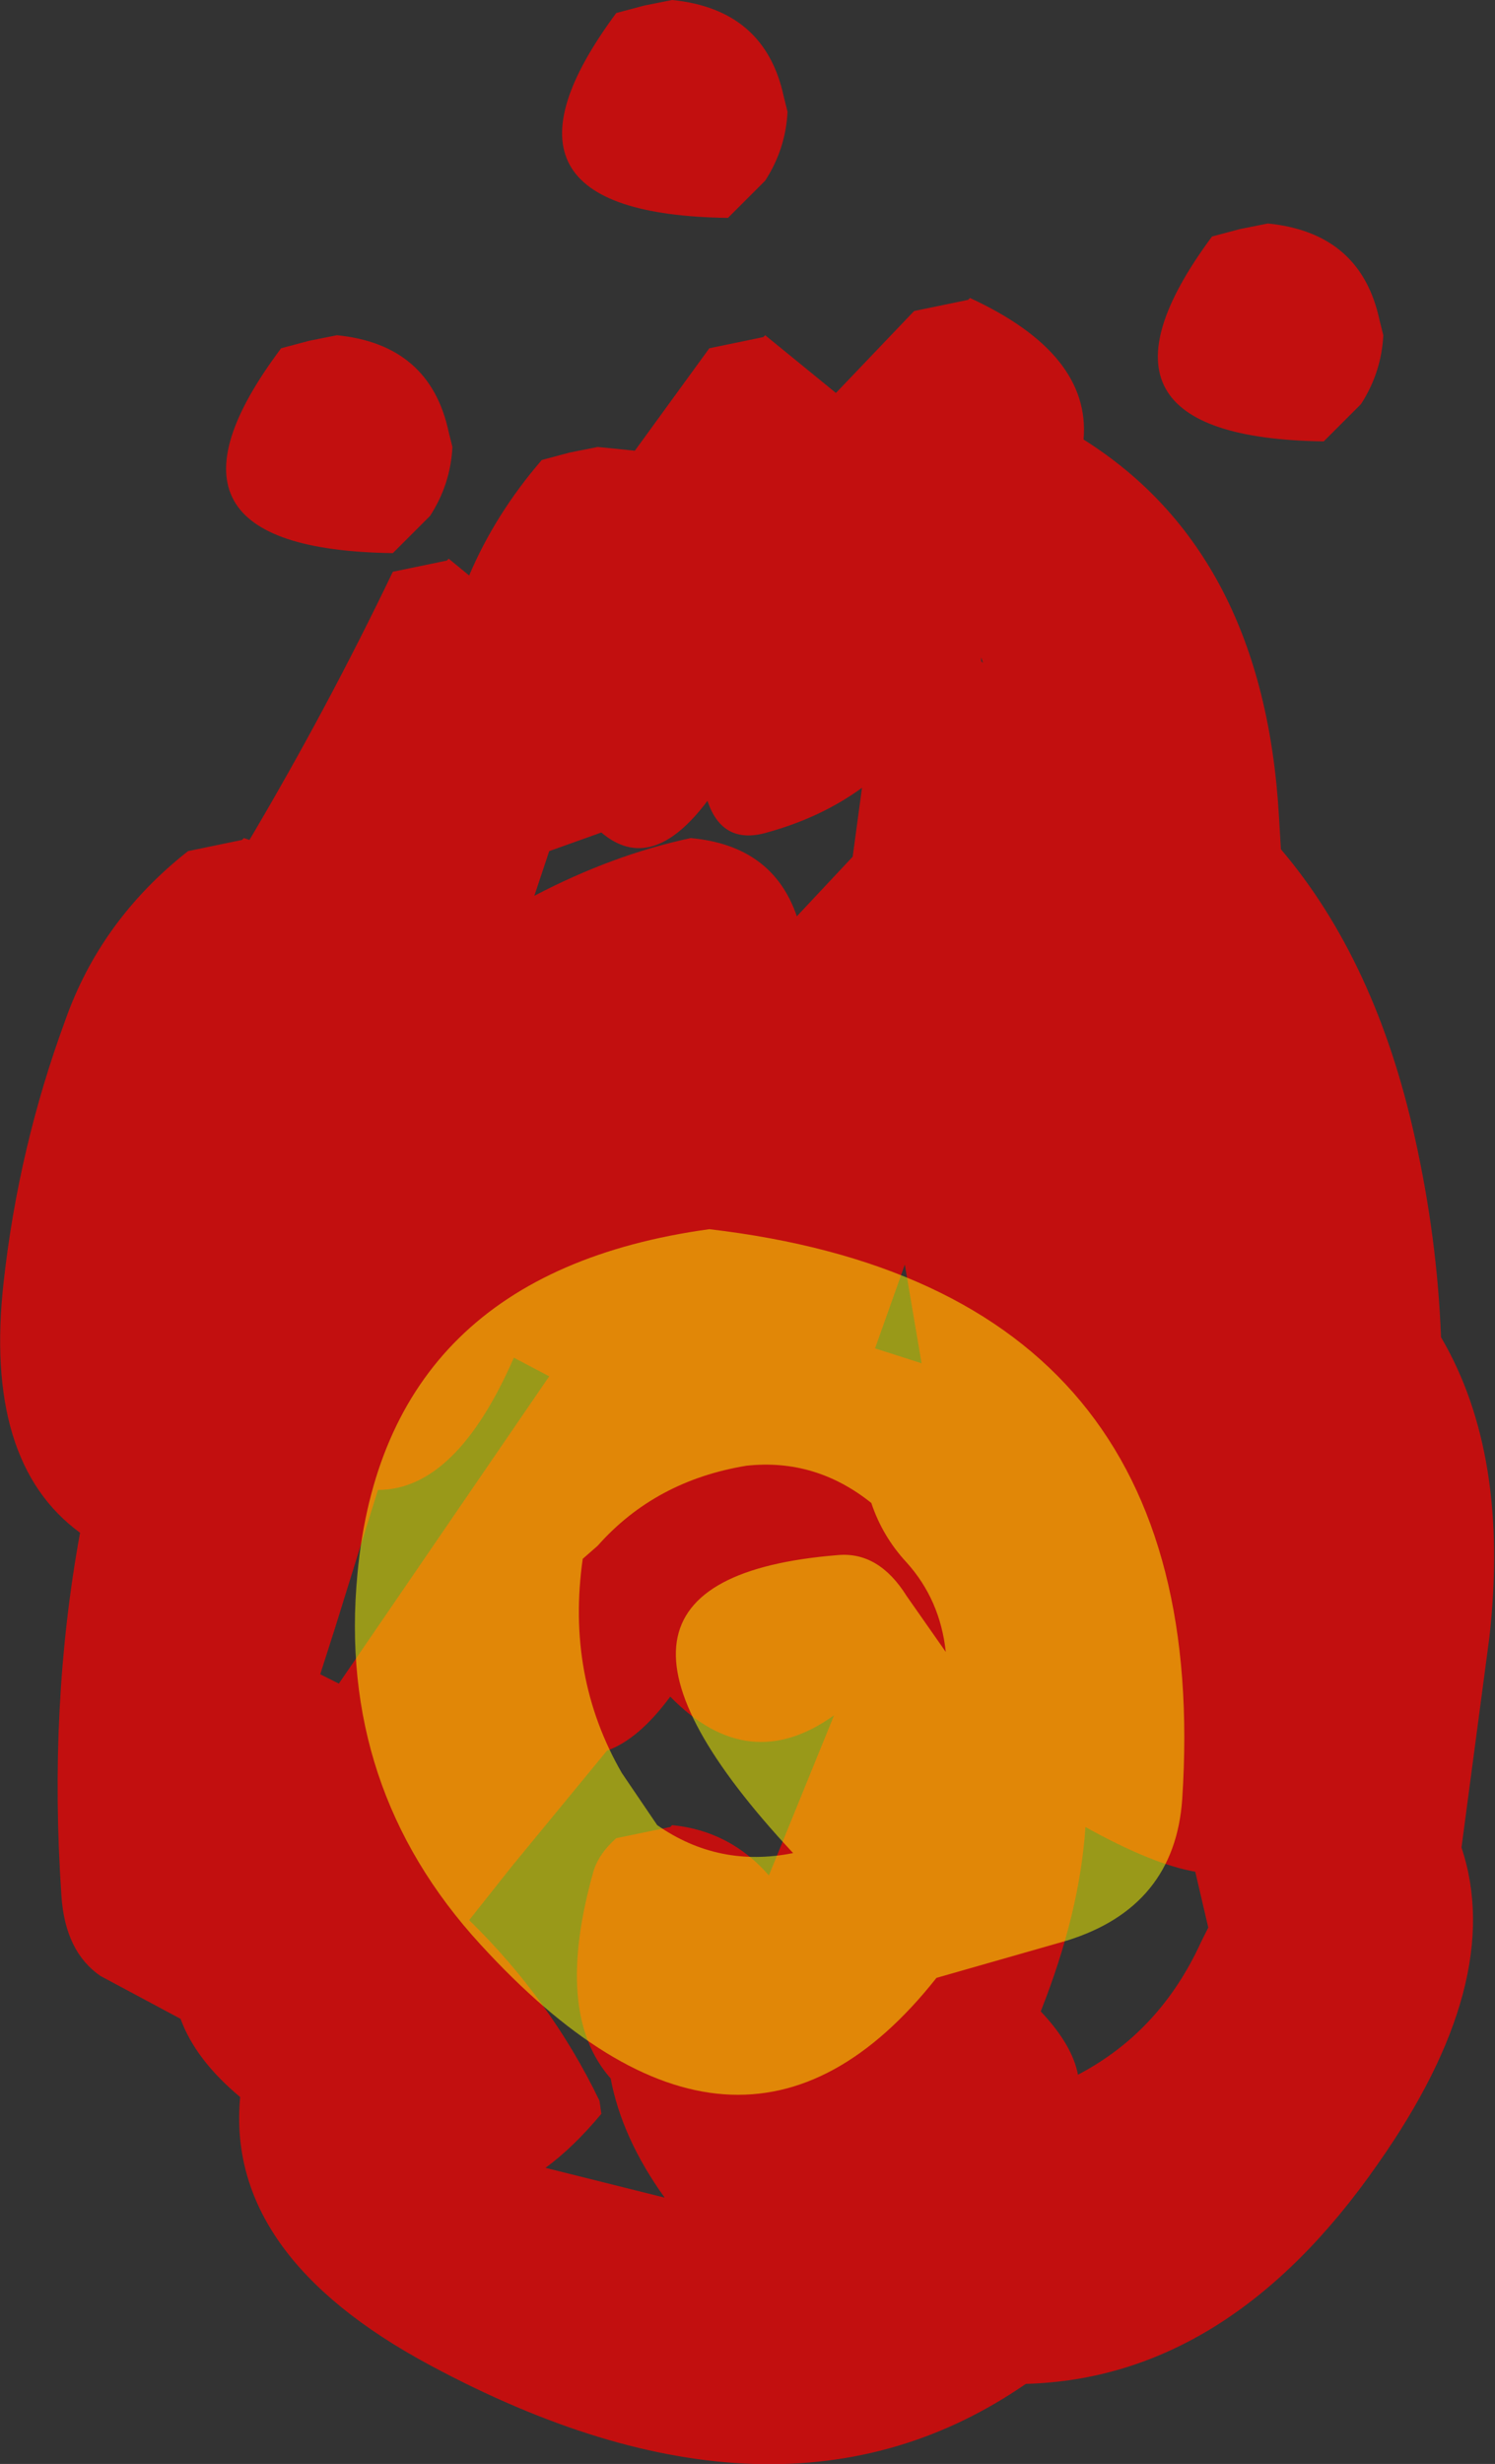
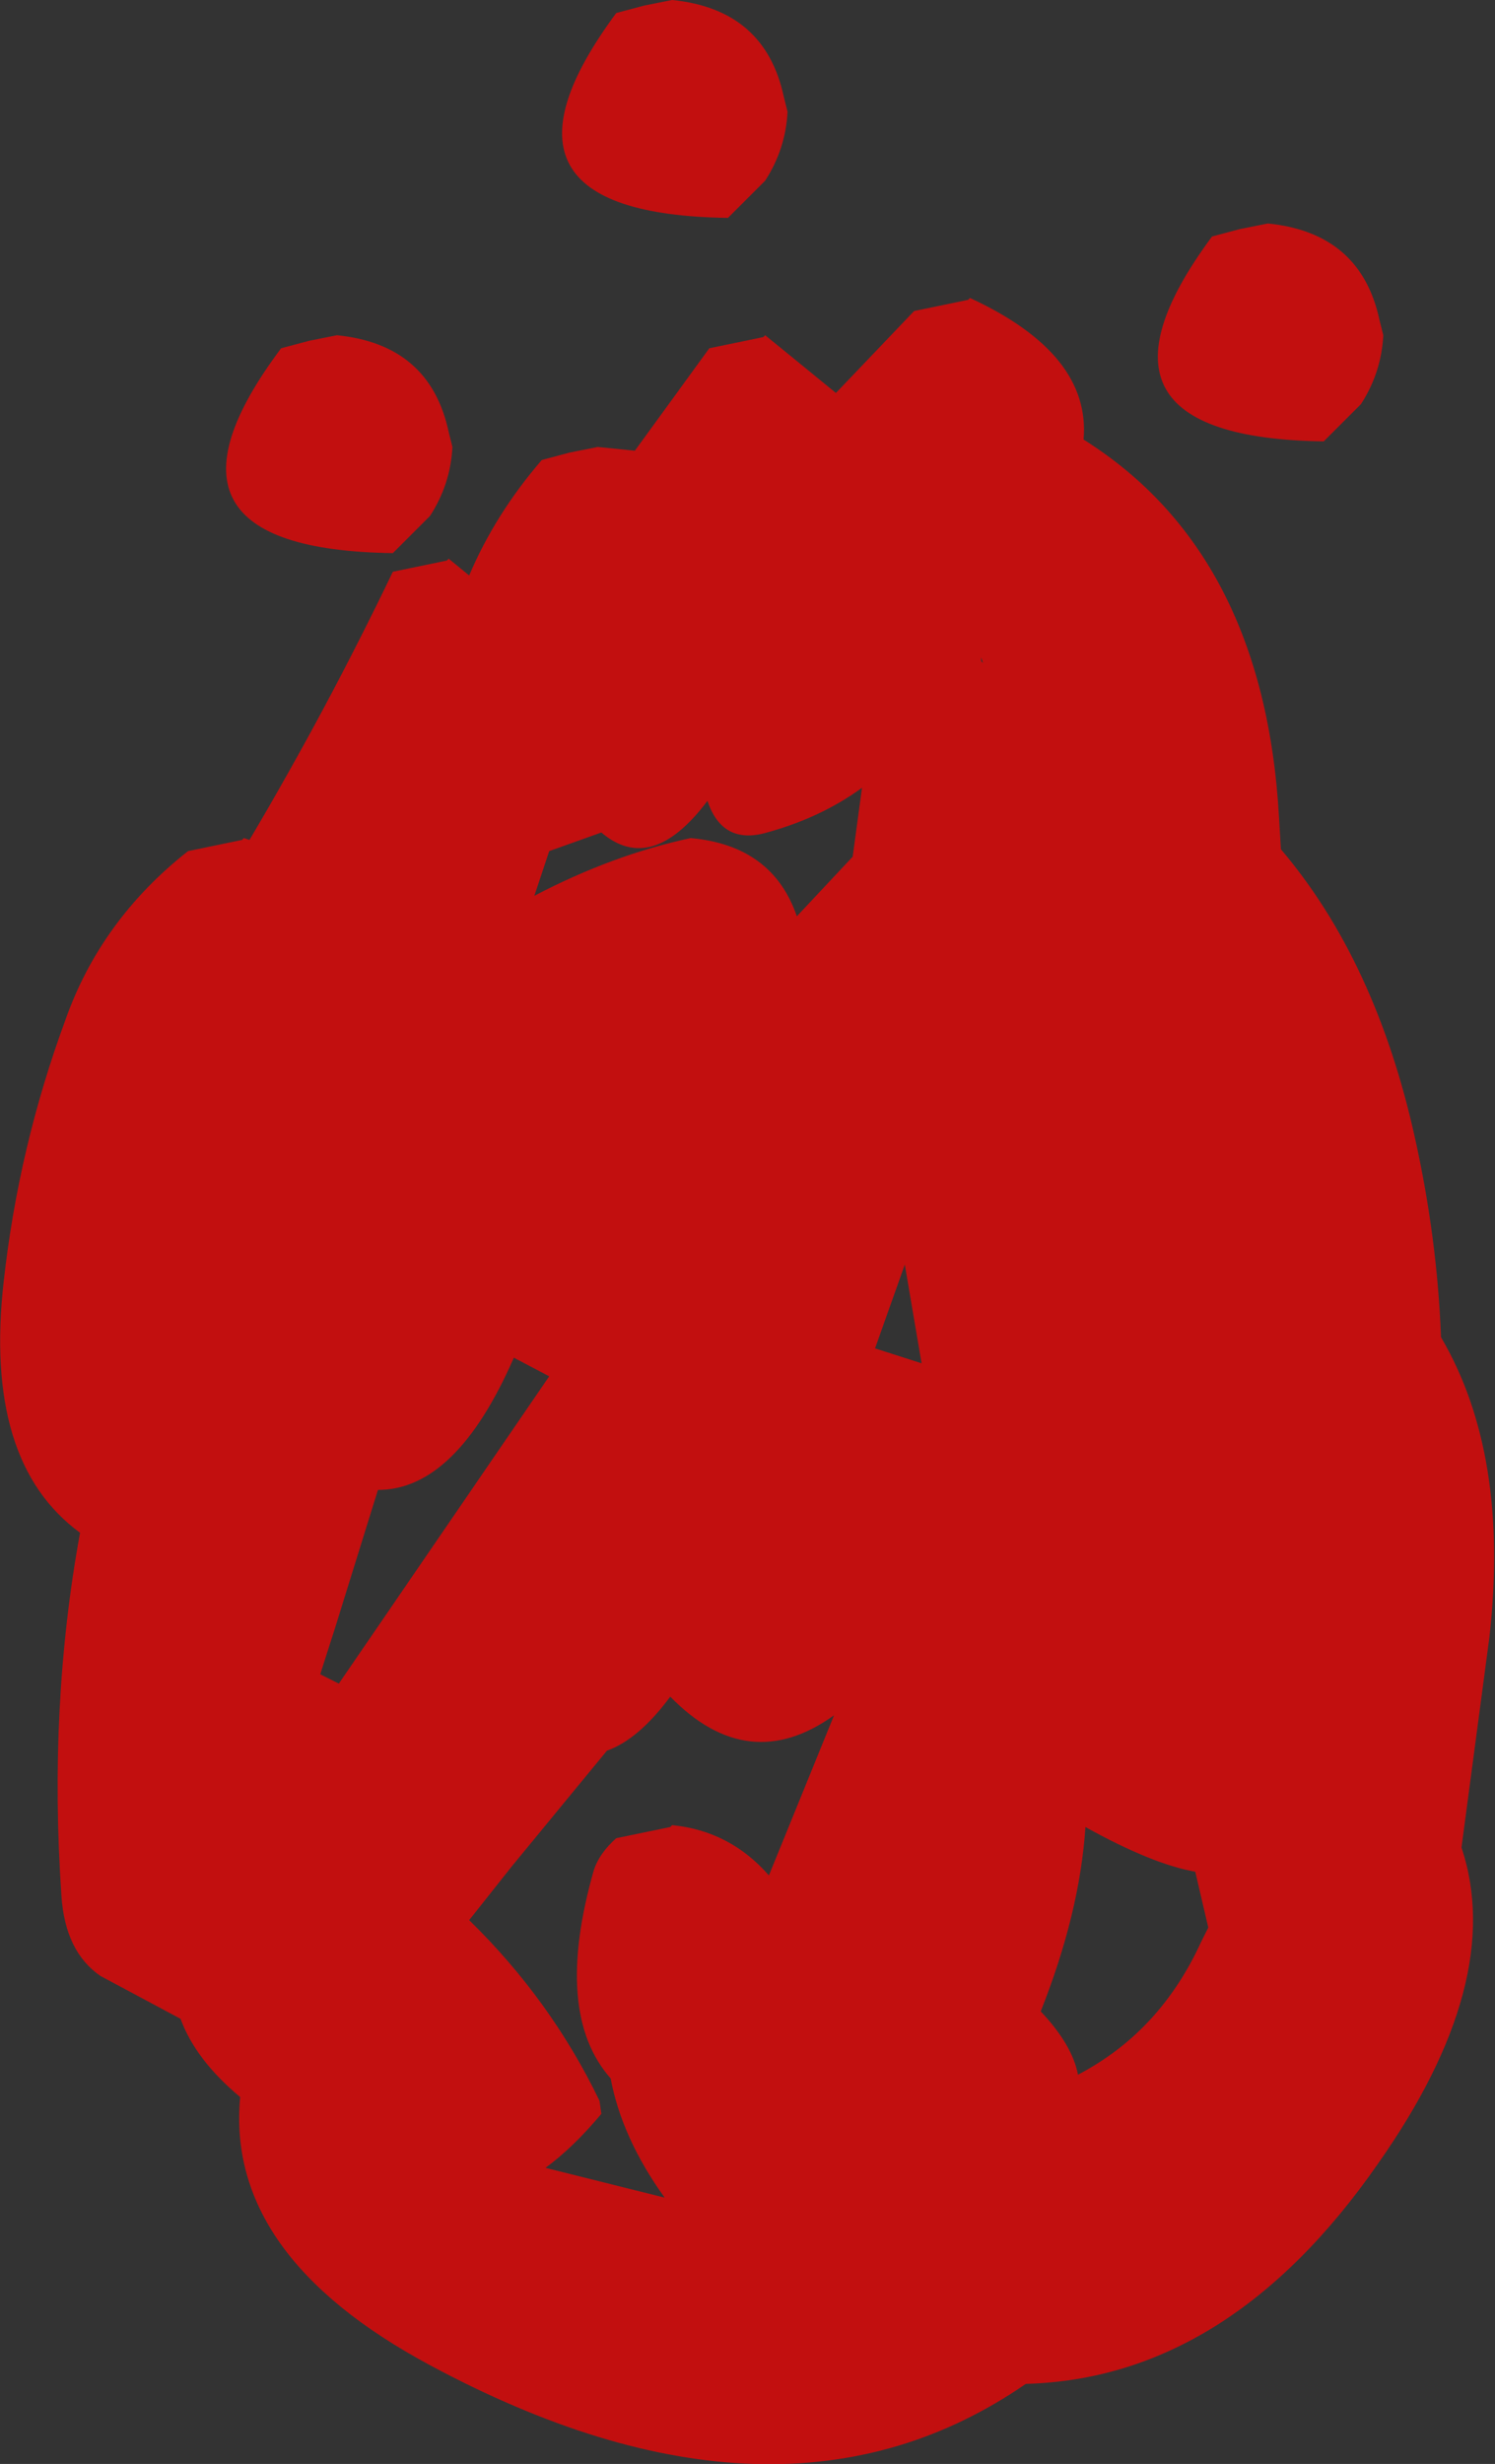
<svg xmlns="http://www.w3.org/2000/svg" height="66.15px" width="40.15px">
  <rect width="100%" height="100%" fill="#333333" stroke="none" />
  <g transform="matrix(1.0, 0.0, 0.0, 1.0, 3.05, 32.1)">
    <path d="M30.25 -25.95 L31.0 -26.1 Q33.5 -25.85 34.0 -23.5 L34.1 -23.1 Q34.05 -22.1 33.5 -21.25 L32.5 -20.25 Q25.5 -20.35 29.5 -25.75 L30.25 -25.95 M18.0 -29.5 L18.1 -29.1 Q18.05 -28.1 17.5 -27.25 L16.5 -26.25 Q9.5 -26.35 13.5 -31.75 L14.25 -31.95 15.0 -32.1 Q17.5 -31.85 18.0 -29.5 M19.4 -21.55 L21.5 -23.75 22.95 -24.05 23.0 -24.1 Q26.25 -22.6 26.05 -20.3 30.9 -17.25 31.3 -10.15 L31.35 -9.3 Q33.9 -6.3 34.95 -1.55 35.55 1.15 35.65 3.8 37.5 6.95 36.95 11.85 L36.2 17.5 Q37.4 21.1 33.95 26.0 29.95 31.75 24.5 31.9 17.9 36.45 8.5 31.4 3.0 28.45 3.4 24.2 2.2 23.2 1.8 22.1 L-0.35 20.95 Q-1.3 20.3 -1.4 18.8 -1.75 13.7 -0.9 9.05 -3.5 7.15 -2.95 2.3 -2.55 -1.3 -1.3 -4.7 -0.35 -7.4 2.0 -9.25 L3.45 -9.55 3.5 -9.6 3.65 -9.55 Q5.75 -13.1 7.5 -16.75 L8.95 -17.05 9.0 -17.1 9.55 -16.65 Q10.25 -18.3 11.5 -19.75 L12.25 -19.95 13.0 -20.1 14.0 -20.0 16.0 -22.75 17.45 -23.05 17.5 -23.1 19.4 -21.55 M9.0 -20.5 L9.1 -20.1 Q9.05 -19.1 8.5 -18.25 L7.5 -17.25 Q0.45 -17.35 4.5 -22.75 L5.25 -22.95 6.0 -23.1 Q8.5 -22.85 9.0 -20.5 M17.55 -9.75 Q16.35 -9.4 15.95 -10.6 14.45 -8.6 13.1 -9.75 L11.7 -9.25 11.3 -8.05 Q13.4 -9.15 15.5 -9.6 17.7 -9.4 18.35 -7.5 L19.85 -9.1 20.1 -10.95 Q19.0 -10.15 17.55 -9.75 M23.3 -14.45 L23.3 -14.35 23.35 -14.3 23.3 -14.45 M21.25 1.85 L20.45 4.1 21.7 4.5 21.25 1.85 M26.1 16.95 Q25.95 19.25 24.9 21.9 25.75 22.8 25.9 23.6 28.1 22.45 29.2 20.05 L29.4 19.65 29.05 18.15 Q27.9 17.95 26.1 16.95 M10.75 4.35 Q9.2 7.9 7.1 7.9 L5.95 11.6 5.55 12.85 6.05 13.1 11.7 4.85 10.75 4.35 M19.35 13.95 Q17.05 15.6 14.95 13.45 14.1 14.6 13.25 14.9 L10.7 18.0 9.55 19.45 Q11.75 21.6 13.05 24.3 L13.1 24.65 Q12.35 25.55 11.6 26.1 L14.8 26.9 Q13.65 25.3 13.35 23.7 11.8 21.95 12.9 18.1 13.05 17.65 13.5 17.25 L14.95 16.95 15.0 16.9 Q16.55 17.05 17.6 18.25 L19.35 13.95" fill="#ff0000" fill-opacity="0.702" fill-rule="evenodd" stroke="none" />
-     <path d="M20.35 8.25 Q18.85 7.05 17.0 7.25 14.55 7.65 13.0 9.4 L12.6 9.75 Q12.15 12.9 13.65 15.5 L14.6 16.9 Q16.25 18.05 18.25 17.65 11.4 10.3 19.45 9.65 20.55 9.55 21.3 10.75 L22.35 12.25 Q22.2 10.85 21.3 9.85 20.65 9.15 20.35 8.25 M22.1 21.0 Q16.8 27.7 9.85 20.1 6.0 15.9 6.55 10.15 7.3 2.1 16.0 0.9 29.6 2.5 28.7 16.2 28.5 19.1 25.6 20.0 L22.1 21.0" fill="#ffff00" fill-opacity="0.502" fill-rule="evenodd" stroke="none" />
  </g>
</svg>